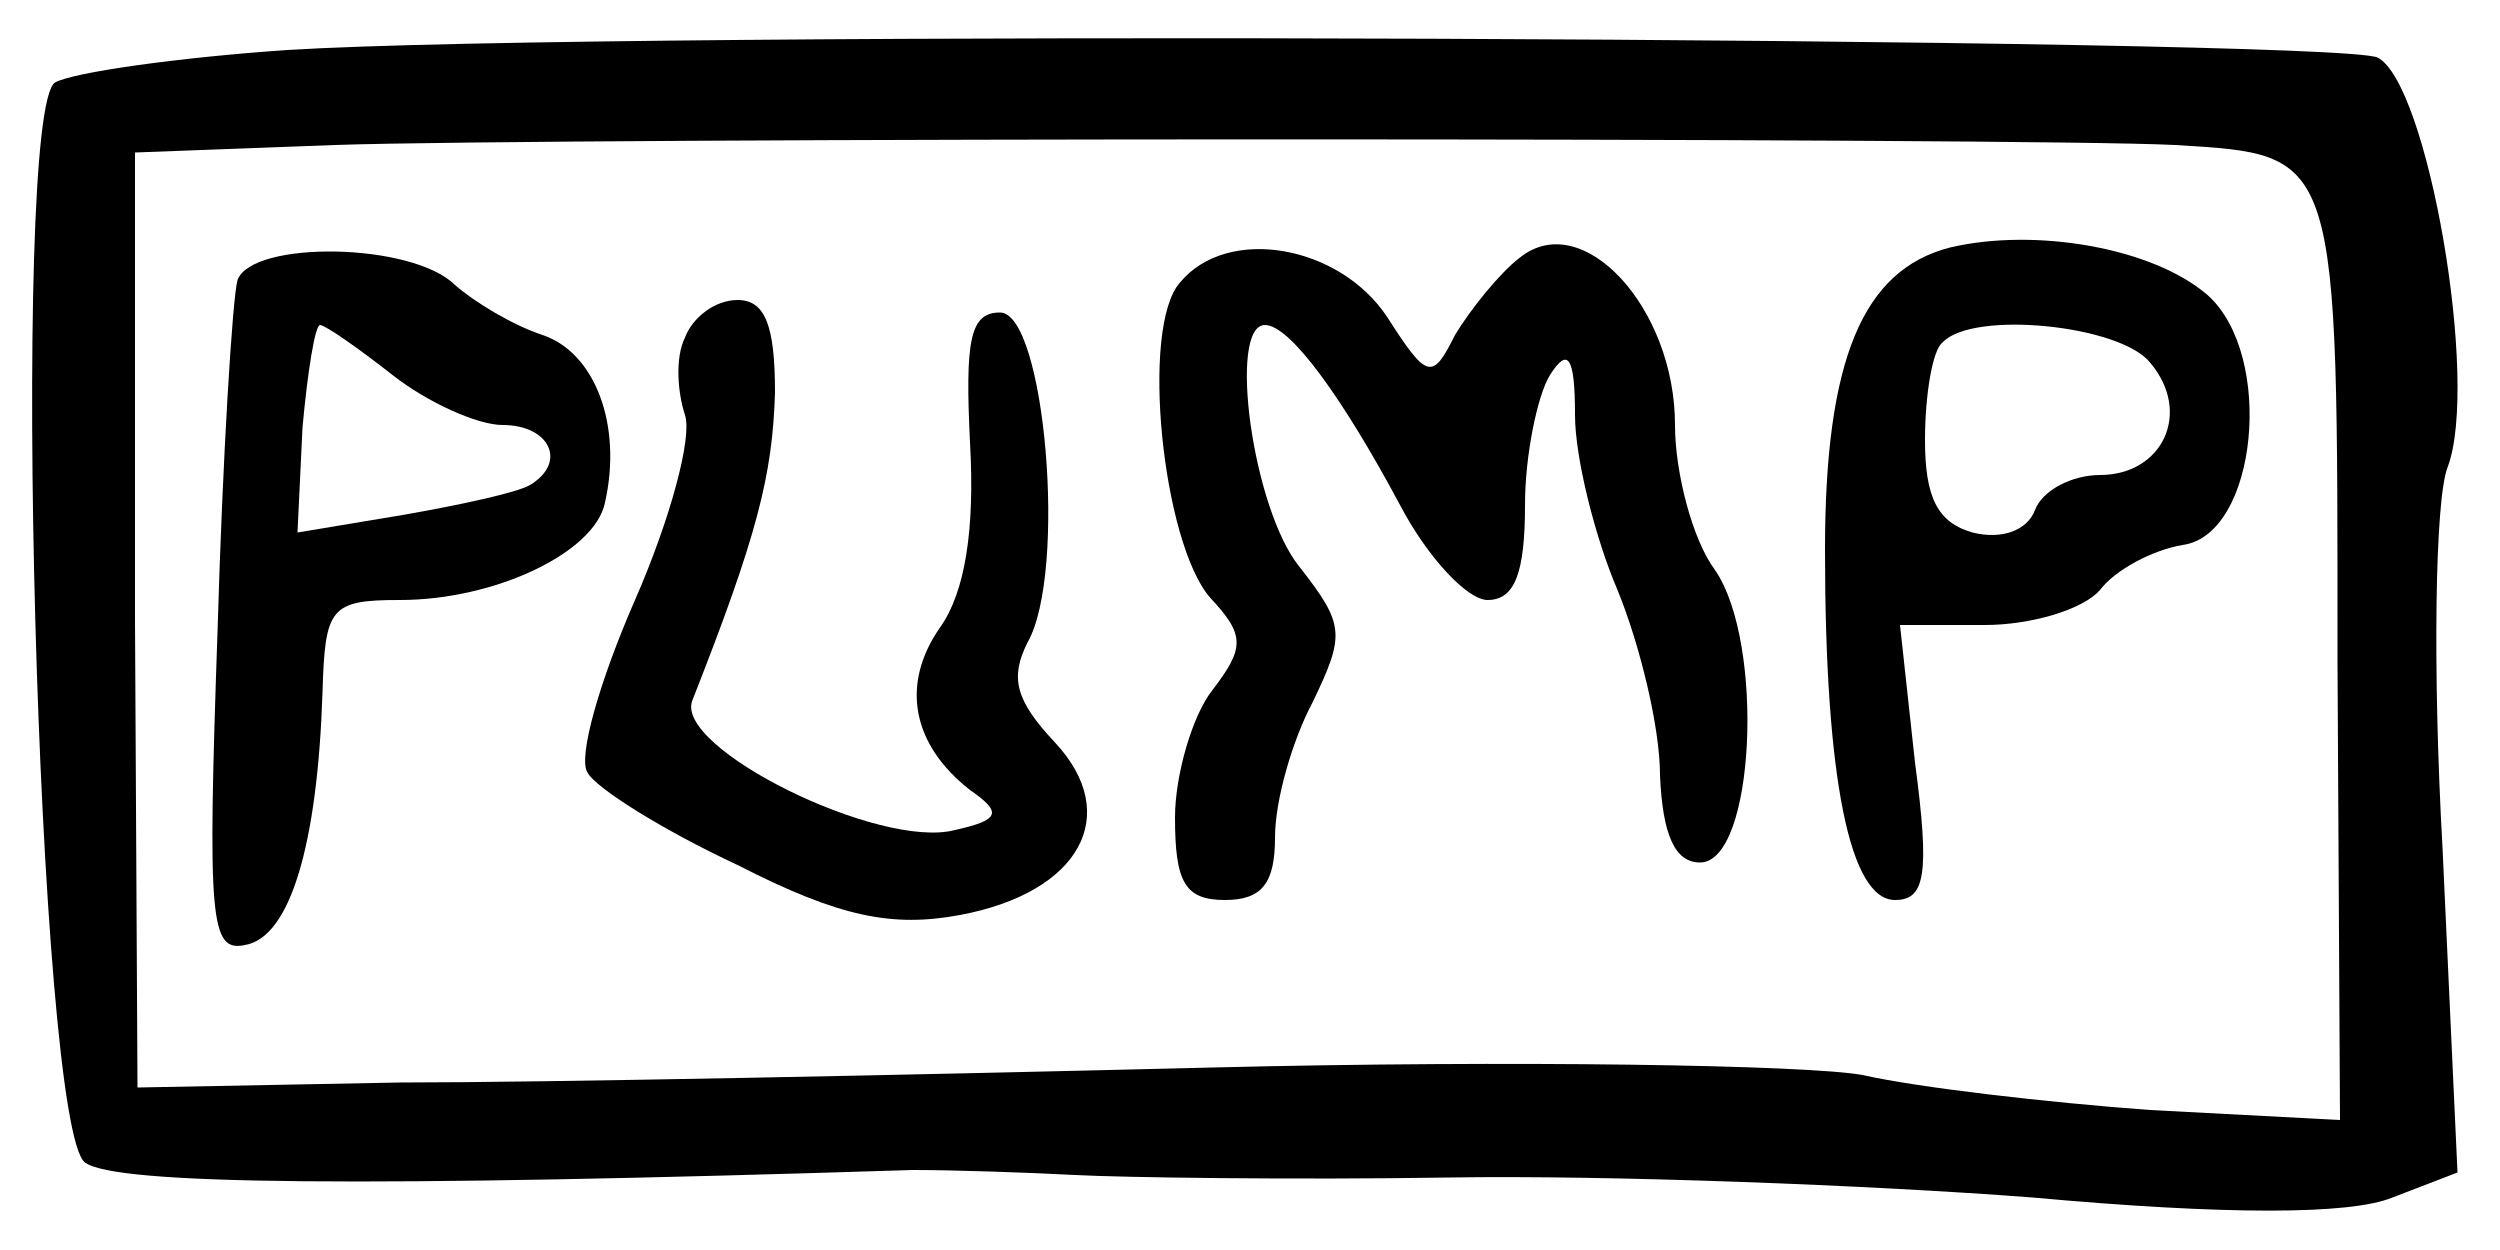
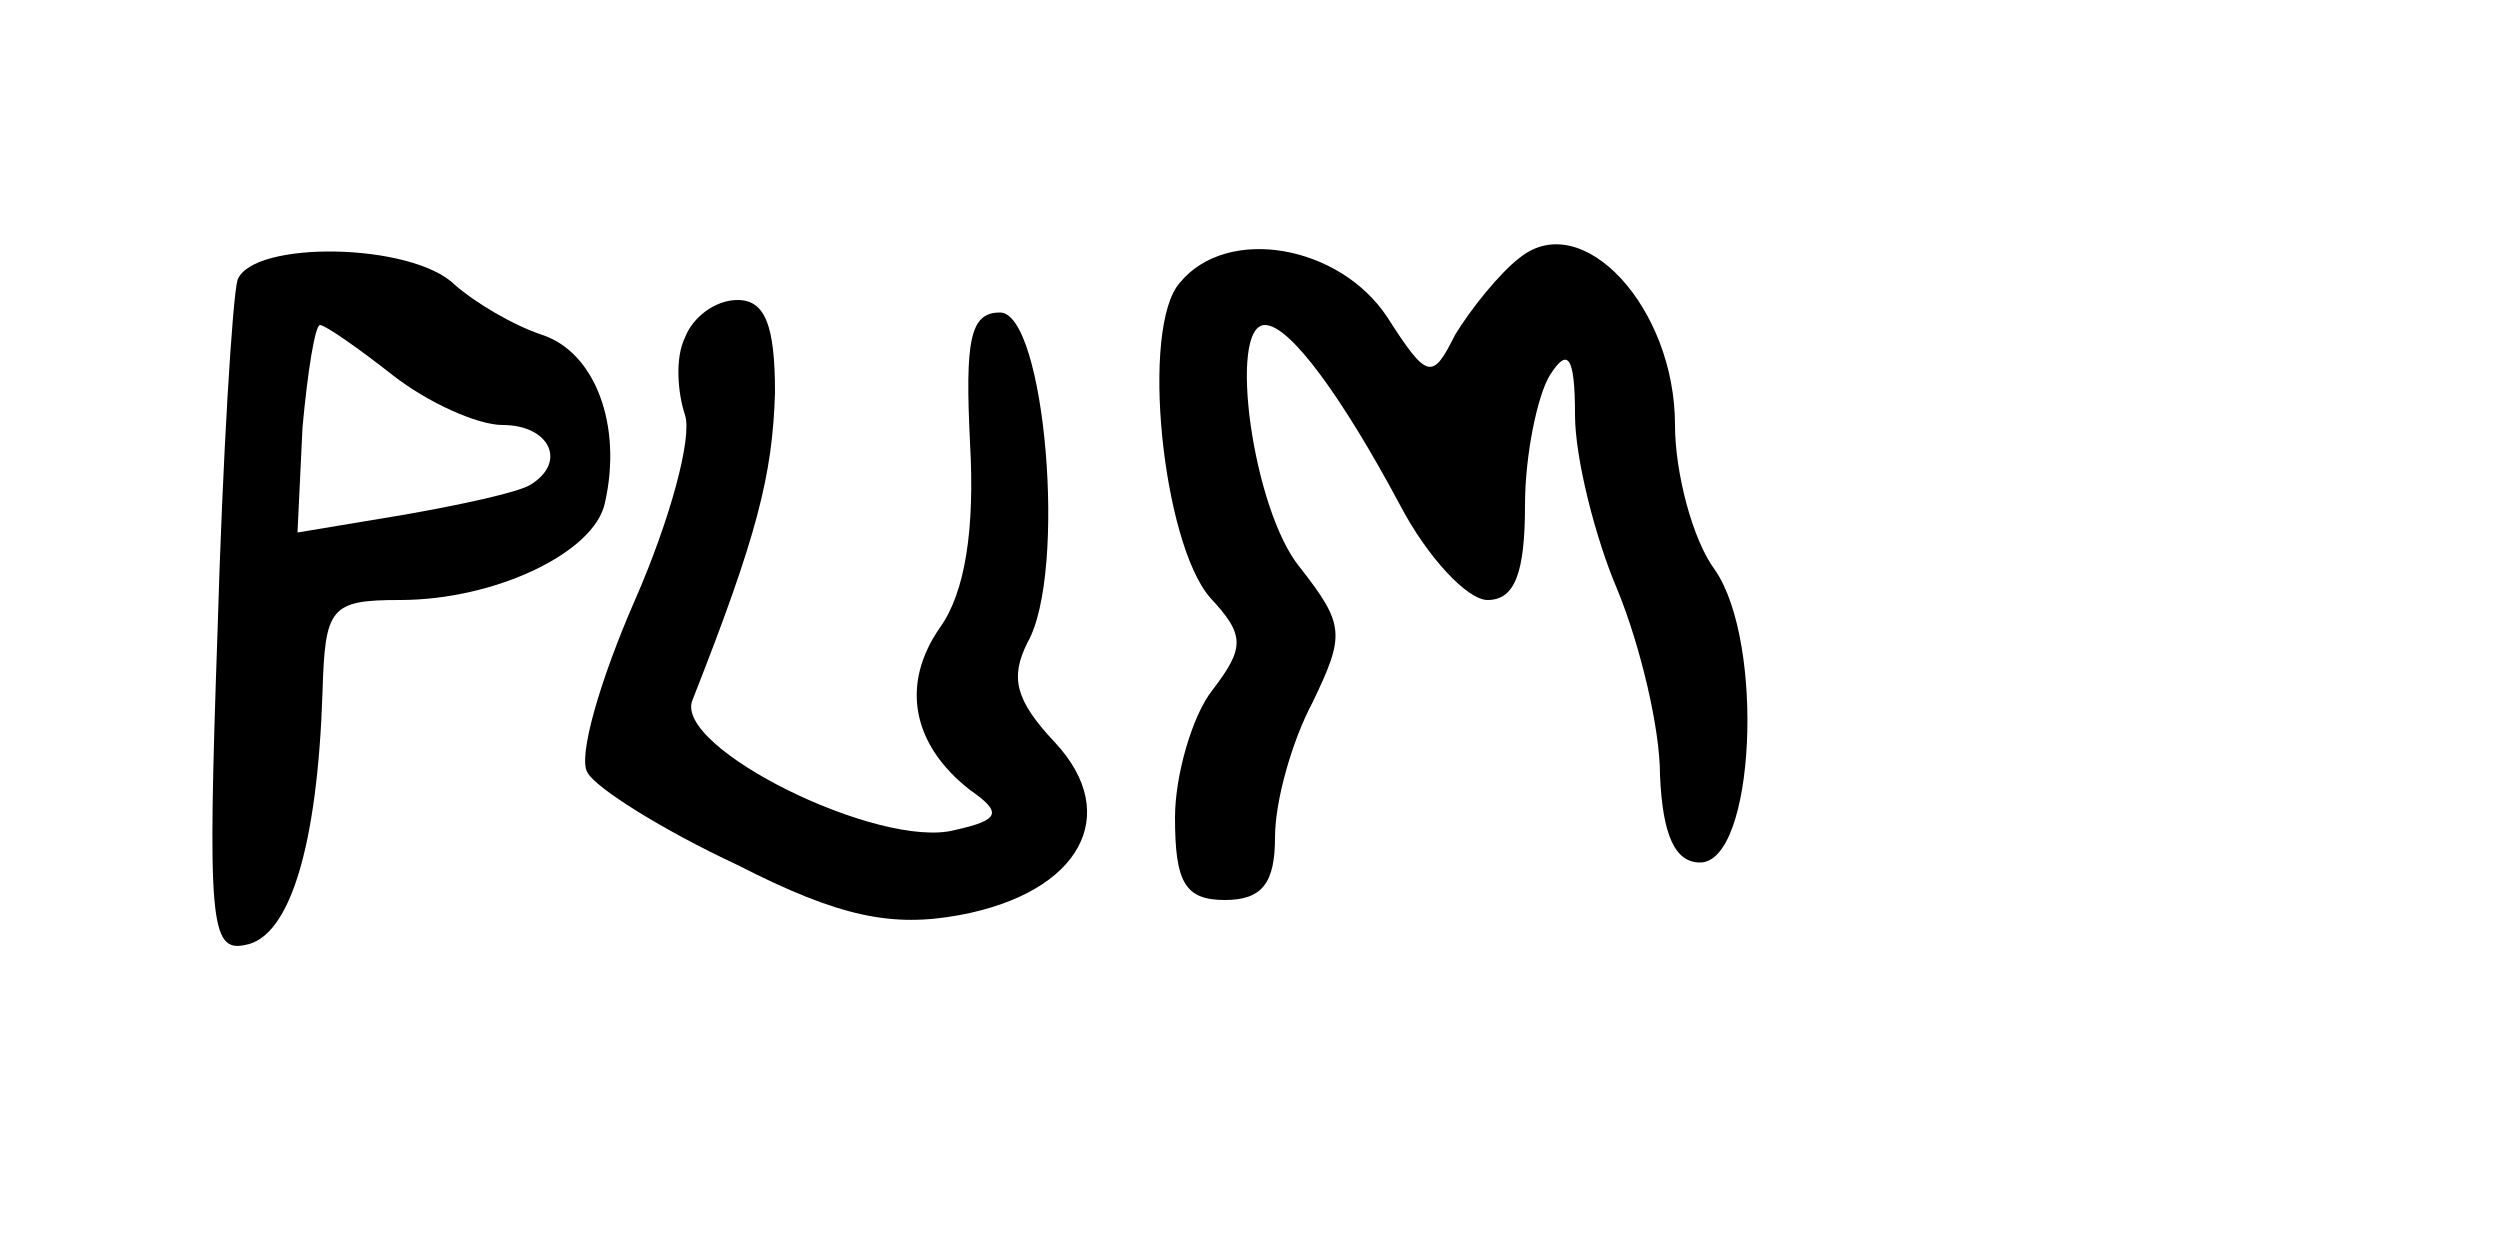
<svg xmlns="http://www.w3.org/2000/svg" version="1.0" width="100pt" height="50pt" viewBox="0 0 100 50" preserveAspectRatio="xMidYMid meet">
  <g transform="translate(0,50) scale(0.1,-0.1)" fill="#000000" stroke="none">
-     <path d="M115 480 c-44 -3 -86 -9 -93 -13 -18 -12 -7 -418 12 -432 12 -9 111 -10 331 -3 17 0 46 -1 65 -2 19 -1 87 -2 150 -1 63 1 168 -3 233 -8 77 -7 127 -7 144 0 l26 10 -6 130 c-4 71 -3 139 2 152 13 34 -8 154 -28 164 -18 8 -709 11 -836 3z m755 -38 c66 -4 65 -2 65 -206 l1 -184 -76 4 c-41 3 -93 9 -115 14 -22 4 -139 6 -260 3 -121 -3 -267 -6 -325 -6 l-105 -2 -1 187 0 187 80 3 c87 3 678 3 736 0z" />
    <path d="M608 397 c-8 -6 -20 -21 -26 -31 -9 -18 -11 -18 -27 7 -19 29 -64 37 -83 14 -16 -18 -7 -104 12 -126 14 -15 14 -20 1 -37 -8 -10 -15 -34 -15 -51 0 -26 4 -33 20 -33 15 0 20 7 20 25 0 15 7 39 15 54 13 27 13 31 -5 54 -19 23 -29 97 -14 97 10 0 31 -29 54 -72 11 -21 27 -38 35 -38 11 0 15 11 15 38 0 20 5 44 10 52 7 11 10 8 10 -16 0 -17 8 -49 17 -70 9 -22 17 -55 17 -74 1 -24 6 -35 16 -35 22 0 26 88 6 117 -9 12 -16 39 -16 58 0 47 -37 87 -62 67z" />
-     <path d="M780 401 c-35 -9 -50 -45 -50 -121 0 -92 10 -140 28 -140 12 0 14 10 8 55 l-6 55 34 0 c18 0 39 6 46 14 6 8 21 16 33 18 30 4 37 76 10 100 -22 19 -69 27 -103 19z m80 -46 c17 -20 5 -45 -20 -45 -11 0 -23 -6 -26 -14 -3 -8 -13 -12 -25 -9 -14 4 -19 14 -19 37 0 18 3 36 7 39 12 13 71 7 83 -8z" />
    <path d="M95 388 c-2 -7 -6 -71 -8 -141 -4 -115 -3 -128 11 -125 18 3 29 40 31 101 1 34 3 37 31 37 38 0 78 19 82 39 7 31 -4 60 -25 67 -12 4 -27 13 -35 20 -17 17 -81 18 -87 2z m62 -38 c14 -11 34 -20 44 -20 19 0 26 -15 11 -24 -5 -3 -28 -8 -51 -12 l-42 -7 2 42 c2 22 5 41 7 41 2 0 15 -9 29 -20z" />
    <path d="M274 365 c-4 -8 -3 -22 0 -31 3 -9 -6 -42 -20 -74 -14 -32 -23 -63 -19 -69 3 -6 30 -23 60 -37 41 -21 62 -25 89 -20 48 9 65 40 38 69 -16 17 -18 26 -11 40 16 28 7 132 -11 132 -12 0 -14 -11 -12 -52 2 -35 -2 -60 -12 -74 -16 -23 -11 -47 12 -65 13 -9 12 -12 -6 -16 -30 -8 -113 33 -105 52 26 66 32 90 33 123 0 27 -4 37 -15 37 -9 0 -18 -7 -21 -15z" />
  </g>
</svg>